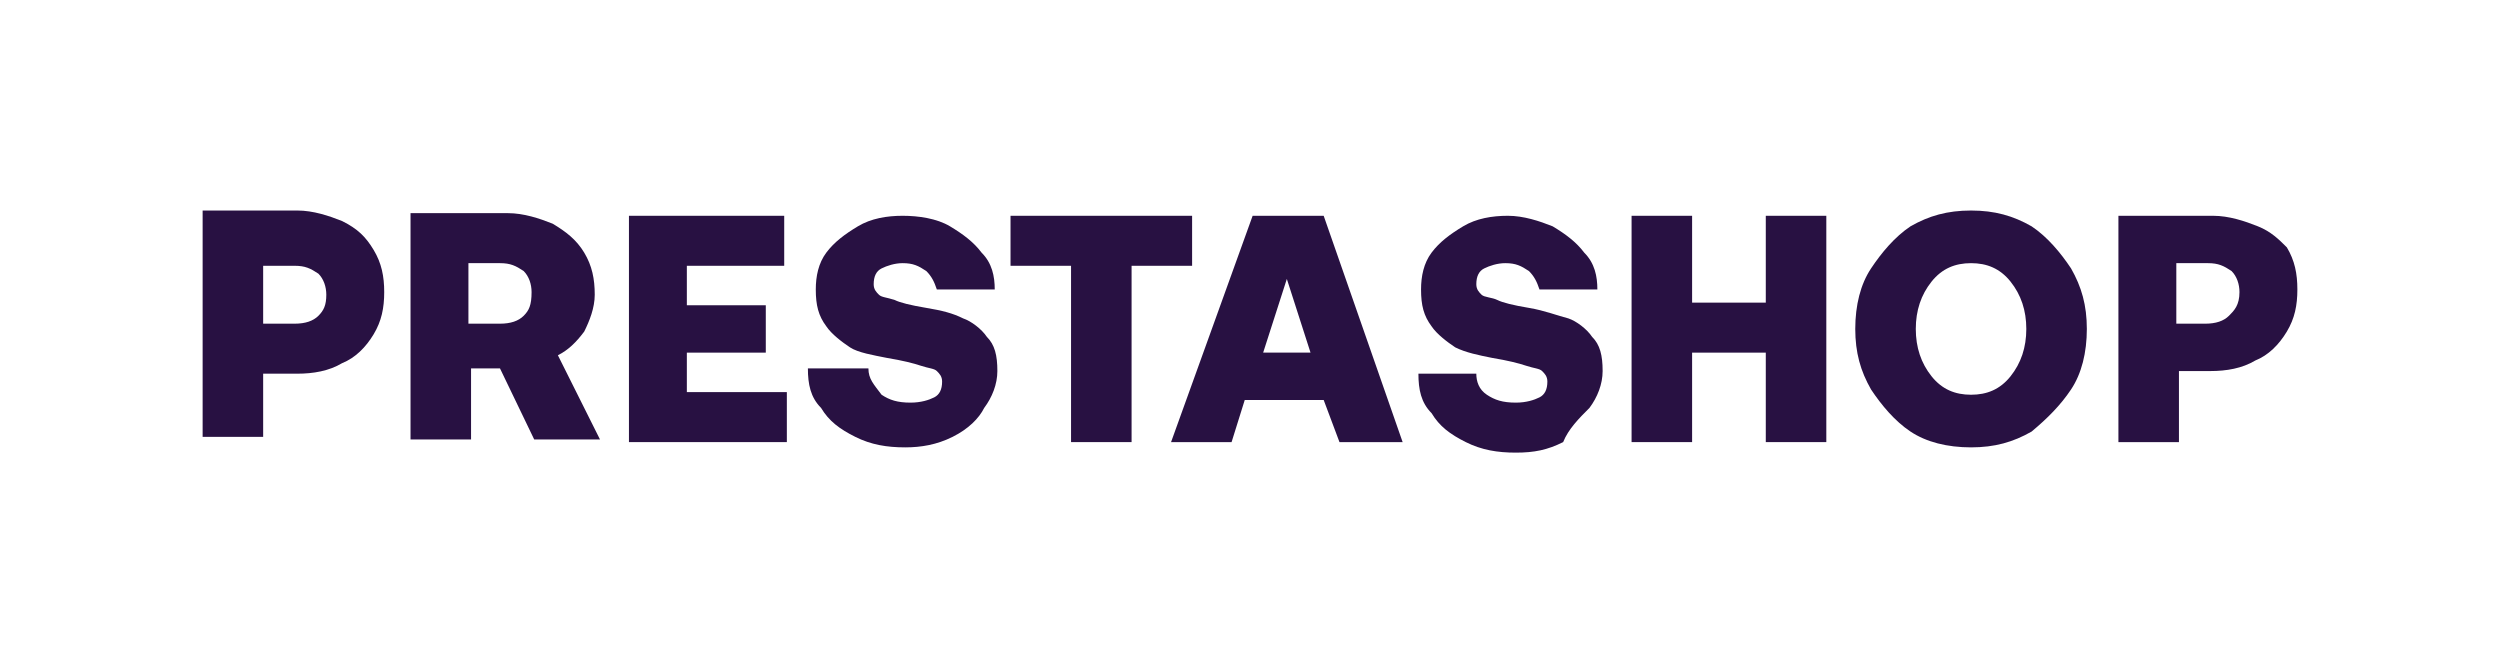
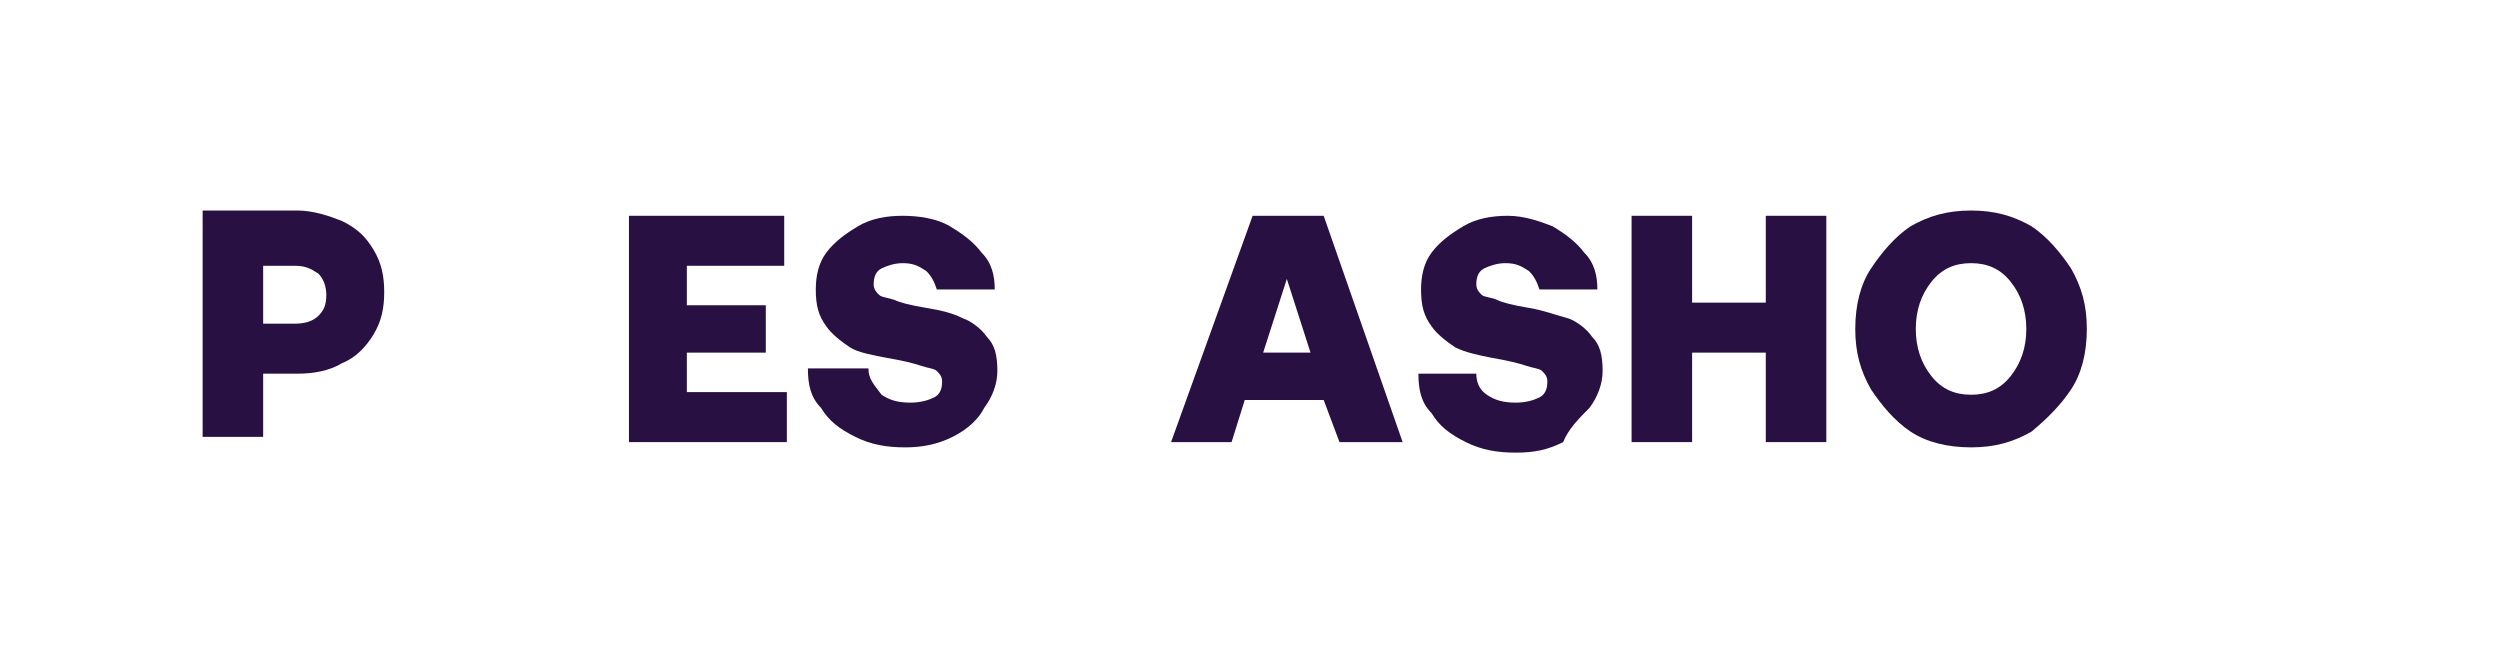
<svg xmlns="http://www.w3.org/2000/svg" version="1.0" id="Layer_1" x="0px" y="0px" viewBox="0 0 95 25" xml:space="preserve">
  <g>
    <path fill="#281142" d="M10,14.2h1.3c0.6,0,1.2-0.1,1.7-0.4c0.5-0.2,0.9-0.6,1.2-1.1c0.3-0.5,0.4-1,0.4-1.6s-0.1-1.1-0.4-1.6 c-0.3-0.5-0.6-0.8-1.2-1.1c-0.5-0.2-1.1-0.4-1.7-0.4H7.7v8.6H10V14.2z M10,10.1h1.2c0.4,0,0.6,0.1,0.9,0.3c0.2,0.2,0.3,0.5,0.3,0.8 c0,0.4-0.1,0.6-0.3,0.8c-0.2,0.2-0.5,0.3-0.9,0.3l0,0H10V10.1z" />
-     <path fill="#281142" d="M22.2,12.6c0.2-0.4,0.4-0.9,0.4-1.4c0-0.6-0.1-1.1-0.4-1.6c-0.3-0.5-0.7-0.8-1.2-1.1l0,0 c-0.5-0.2-1.1-0.4-1.7-0.4h-3.7v8.6h2.3v-2.7H19l1.3,2.7h2.5l-1.6-3.2C21.6,13.3,21.9,13,22.2,12.6z M19.9,12 c-0.2,0.2-0.5,0.3-0.9,0.3l0,0h-1.2v-2.3H19c0.4,0,0.6,0.1,0.9,0.3c0.2,0.2,0.3,0.5,0.3,0.8C20.2,11.6,20.1,11.8,19.9,12z" />
    <polygon fill="#281142" points="26.1,13.4 29.1,13.4 29.1,11.6 26.1,11.6 26.1,10.1 29.8,10.1 29.8,8.2 23.9,8.2 23.9,16.8 29.9,16.8 29.9,14.9 26.1,14.9 " />
    <path fill="#281142" d="M37.4,15.5c0.3-0.4,0.5-0.9,0.5-1.4c0-0.6-0.1-1-0.4-1.3c-0.2-0.3-0.6-0.6-0.9-0.7 c-0.4-0.2-0.8-0.3-1.4-0.4c-0.6-0.1-1-0.2-1.2-0.3c-0.3-0.1-0.5-0.1-0.6-0.2c-0.1-0.1-0.2-0.2-0.2-0.4c0-0.3,0.1-0.5,0.3-0.6 c0.2-0.1,0.5-0.2,0.8-0.2c0.4,0,0.6,0.1,0.9,0.3c0.2,0.2,0.3,0.4,0.4,0.7h2.2c0-0.5-0.1-1-0.5-1.4c-0.3-0.4-0.7-0.7-1.2-1 s-1.2-0.4-1.8-0.4c-0.6,0-1.2,0.1-1.7,0.4s-0.9,0.6-1.2,1c-0.3,0.4-0.4,0.9-0.4,1.4c0,0.6,0.1,1,0.4,1.4c0.2,0.3,0.6,0.6,0.9,0.8 s0.9,0.3,1.4,0.4c0.6,0.1,1,0.2,1.3,0.3c0.3,0.1,0.5,0.1,0.6,0.2c0.1,0.1,0.2,0.2,0.2,0.4c0,0.3-0.1,0.5-0.3,0.6 c-0.2,0.1-0.5,0.2-0.9,0.2c-0.5,0-0.8-0.1-1.1-0.3l0,0C33.2,14.6,33,14.4,33,14l-2.3,0c0,0.6,0.1,1.1,0.5,1.5 c0.3,0.5,0.7,0.8,1.3,1.1c0.6,0.3,1.2,0.4,1.9,0.4c0.6,0,1.2-0.1,1.8-0.4C36.8,16.3,37.2,15.9,37.4,15.5z" />
-     <polygon fill="#281142" points="45.3,8.2 38.4,8.2 38.4,10.1 40.7,10.1 40.7,16.8 43,16.8 43,10.1 45.3,10.1 " />
    <path fill="#281142" d="M47.6,8.2l-3.1,8.6h2.3l0.5-1.6h3l0.6,1.6h2.4l-3-8.6H47.6z M48,13.4l0.9-2.8l0.9,2.8H48z" />
    <path fill="#281142" d="M60.4,15.5c0.3-0.4,0.5-0.9,0.5-1.4c0-0.6-0.1-1-0.4-1.3c-0.2-0.3-0.6-0.6-0.9-0.7 c-0.4-0.1-0.9-0.3-1.5-0.4c-0.6-0.1-1-0.2-1.2-0.3s-0.5-0.1-0.6-0.2c-0.1-0.1-0.2-0.2-0.2-0.4c0-0.3,0.1-0.5,0.3-0.6 c0.2-0.1,0.5-0.2,0.8-0.2c0.4,0,0.6,0.1,0.9,0.3c0.2,0.2,0.3,0.4,0.4,0.7h2.2c0-0.5-0.1-1-0.5-1.4c-0.3-0.4-0.7-0.7-1.2-1 c-0.5-0.2-1.1-0.4-1.7-0.4c-0.6,0-1.2,0.1-1.7,0.4s-0.9,0.6-1.2,1c-0.3,0.4-0.4,0.9-0.4,1.4c0,0.6,0.1,1,0.4,1.4 c0.2,0.3,0.6,0.6,0.9,0.8c0.4,0.2,0.9,0.3,1.4,0.4c0.6,0.1,1,0.2,1.3,0.3c0.3,0.1,0.5,0.1,0.6,0.2c0.1,0.1,0.2,0.2,0.2,0.4 c0,0.3-0.1,0.5-0.3,0.6s-0.5,0.2-0.9,0.2c-0.5,0-0.8-0.1-1.1-0.3l0,0c-0.3-0.2-0.4-0.5-0.4-0.8l-2.2,0c0,0.6,0.1,1.1,0.5,1.5 c0.3,0.5,0.7,0.8,1.3,1.1s1.2,0.4,1.9,0.4s1.2-0.1,1.8-0.4C59.6,16.3,60,15.9,60.4,15.5z" />
    <polygon fill="#281142" points="67.1,11.5 64.3,11.5 64.3,8.2 62,8.2 62,16.8 64.3,16.8 64.3,13.4 67.1,13.4 67.1,16.8 69.4,16.8 69.4,8.2 67.1,8.2 " />
    <path fill="#281142" d="M78.7,14.8c0.4-0.6,0.6-1.4,0.6-2.3s-0.2-1.6-0.6-2.3c-0.4-0.6-0.9-1.2-1.5-1.6c-0.7-0.4-1.4-0.6-2.3-0.6 s-1.6,0.2-2.3,0.6C72,9,71.5,9.6,71.1,10.2s-0.6,1.4-0.6,2.3s0.2,1.6,0.6,2.3c0.4,0.6,0.9,1.2,1.5,1.6c0.6,0.4,1.4,0.6,2.3,0.6 c0.9,0,1.6-0.2,2.3-0.6C77.8,15.9,78.3,15.4,78.7,14.8z M76.4,14.3C76,14.8,75.5,15,74.9,15c-0.6,0-1.1-0.2-1.5-0.7 c-0.4-0.5-0.6-1.1-0.6-1.8s0.2-1.3,0.6-1.8c0.4-0.5,0.9-0.7,1.5-0.7c0.6,0,1.1,0.2,1.5,0.7c0.4,0.5,0.6,1.1,0.6,1.8 S76.8,13.8,76.4,14.3z" />
-     <path fill="#281142" d="M85.8,8.6c-0.5-0.2-1.1-0.4-1.7-0.4h-3.6v8.6h2.3v-2.7H84c0.6,0,1.2-0.1,1.7-0.4c0.5-0.2,0.9-0.6,1.2-1.1 c0.3-0.5,0.4-1,0.4-1.6c0-0.6-0.1-1.1-0.4-1.6C86.6,9.1,86.3,8.8,85.8,8.6z M84.7,12c-0.2,0.2-0.5,0.3-0.9,0.3l0,0h-1.1v-2.3h1.2 c0.4,0,0.6,0.1,0.9,0.3c0.2,0.2,0.3,0.5,0.3,0.8C85.1,11.6,84.9,11.8,84.7,12z" />
  </g>
</svg>